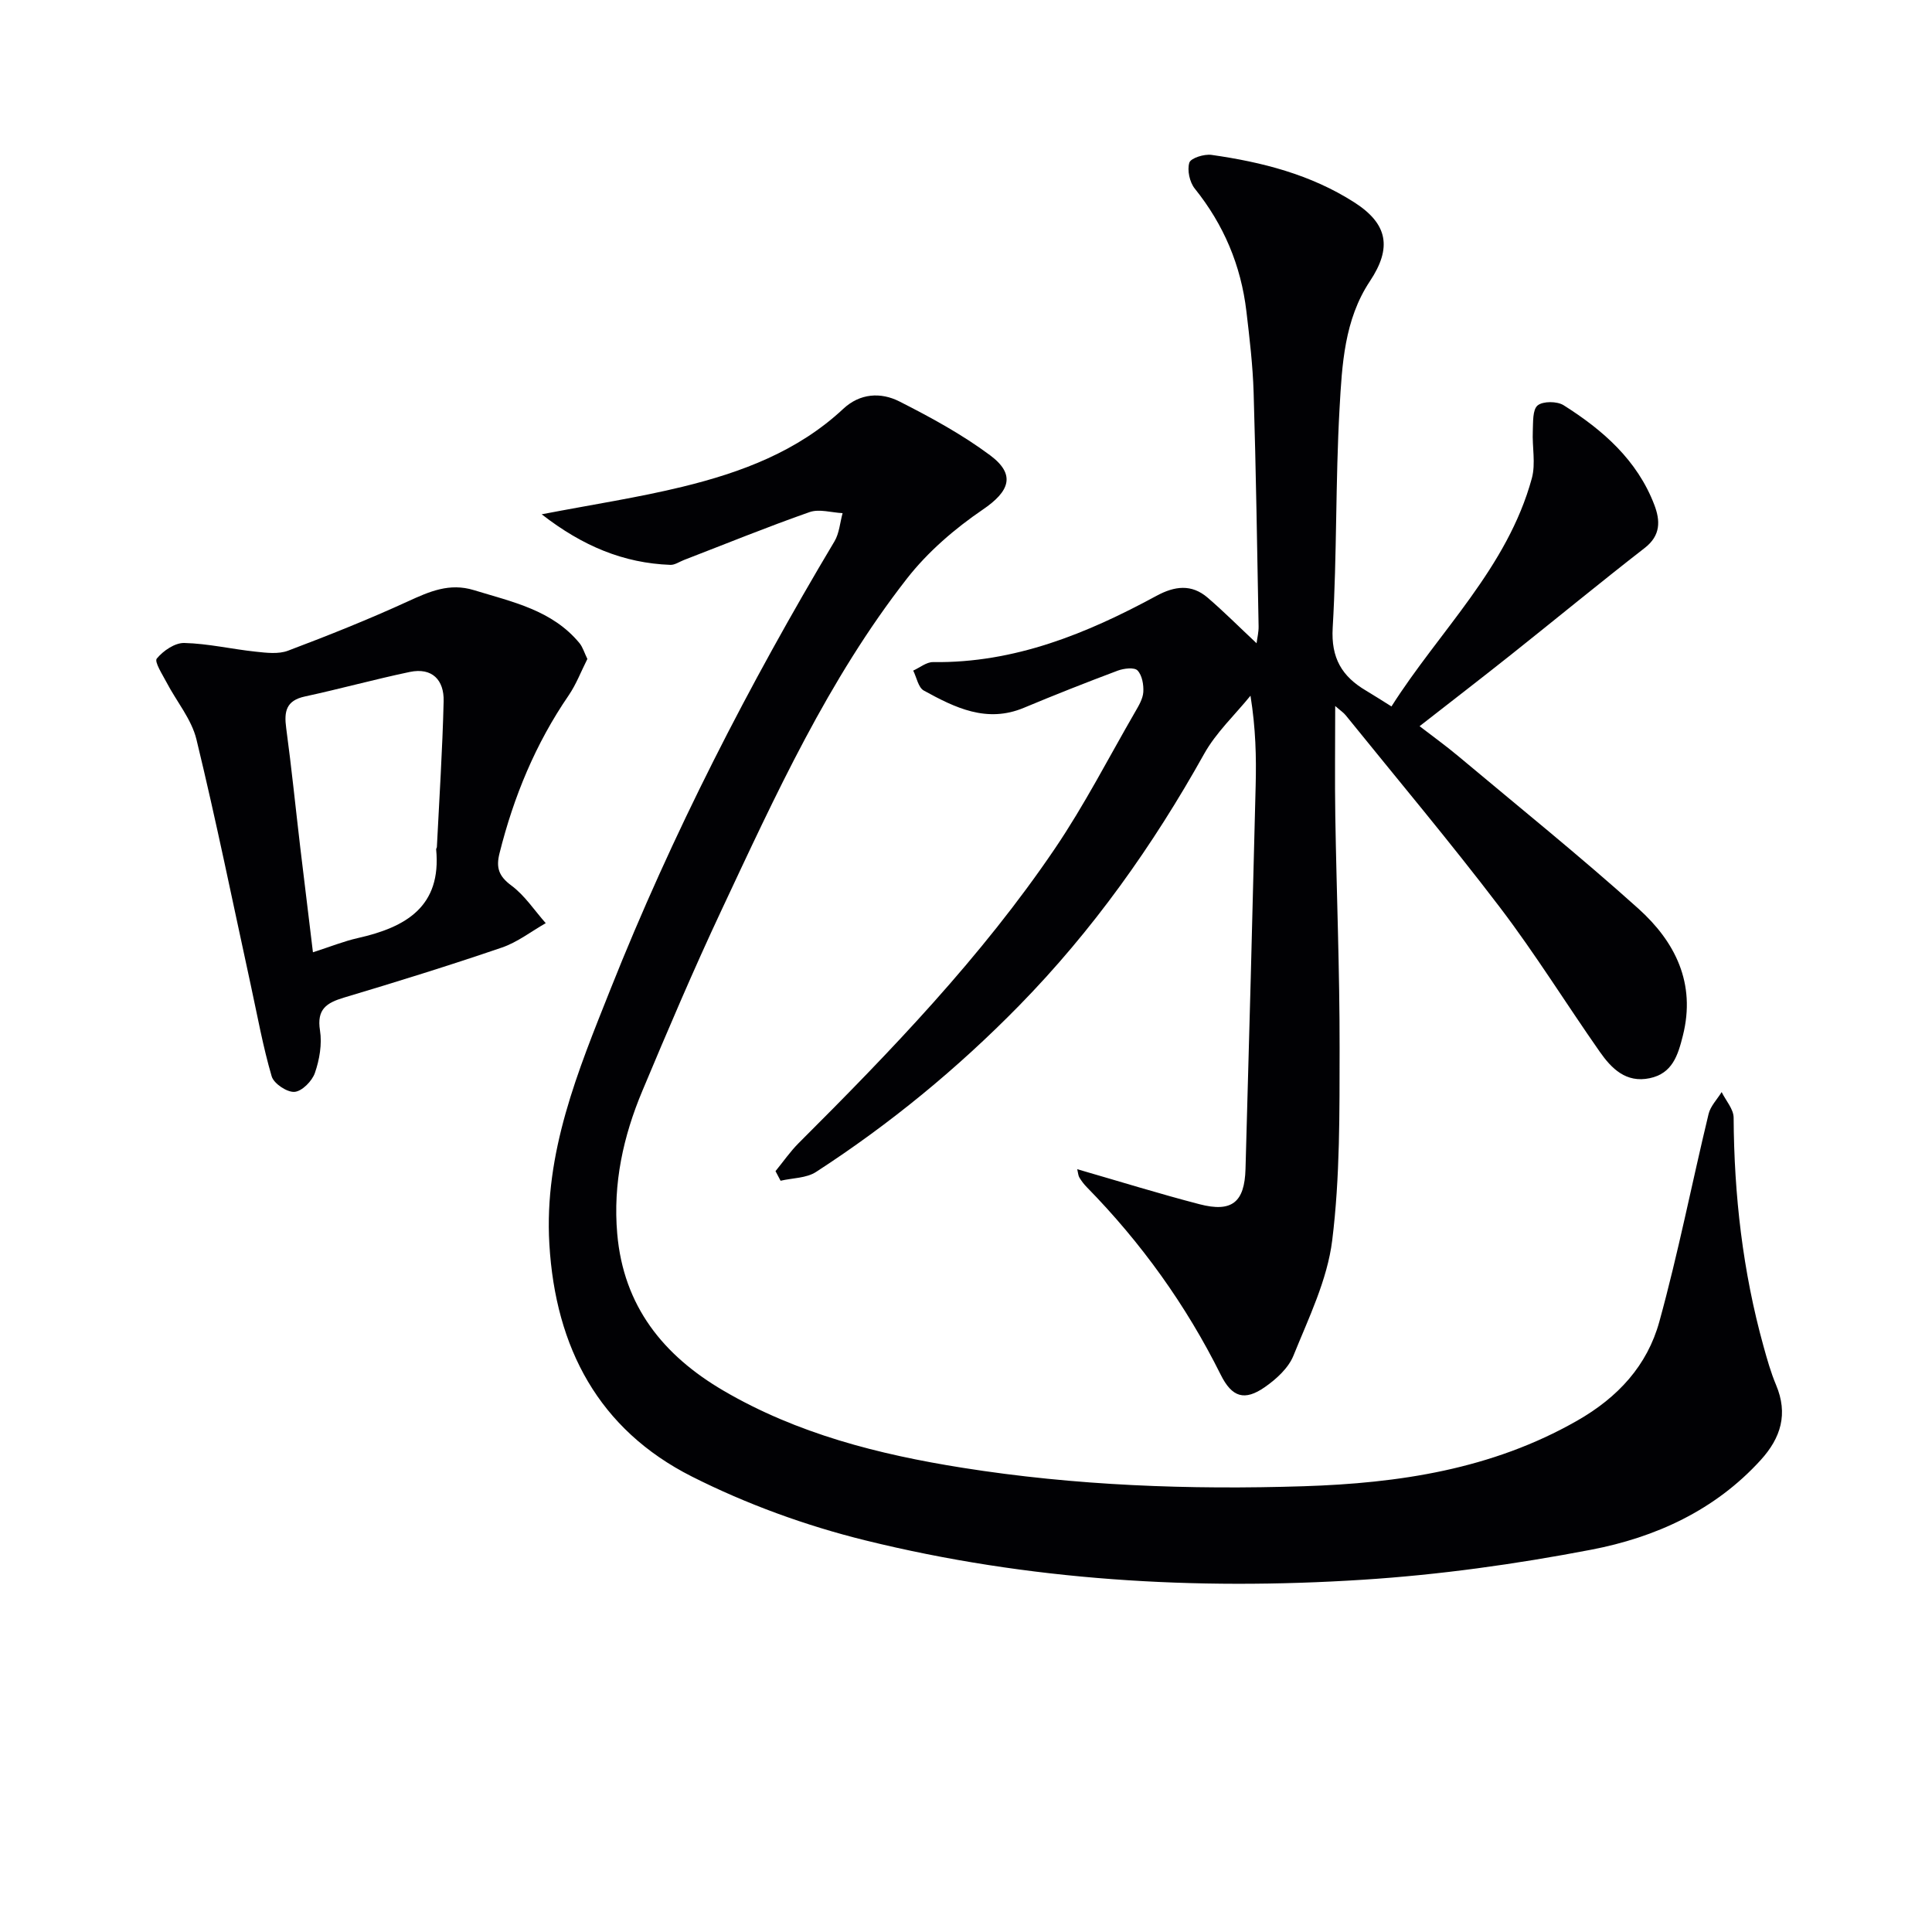
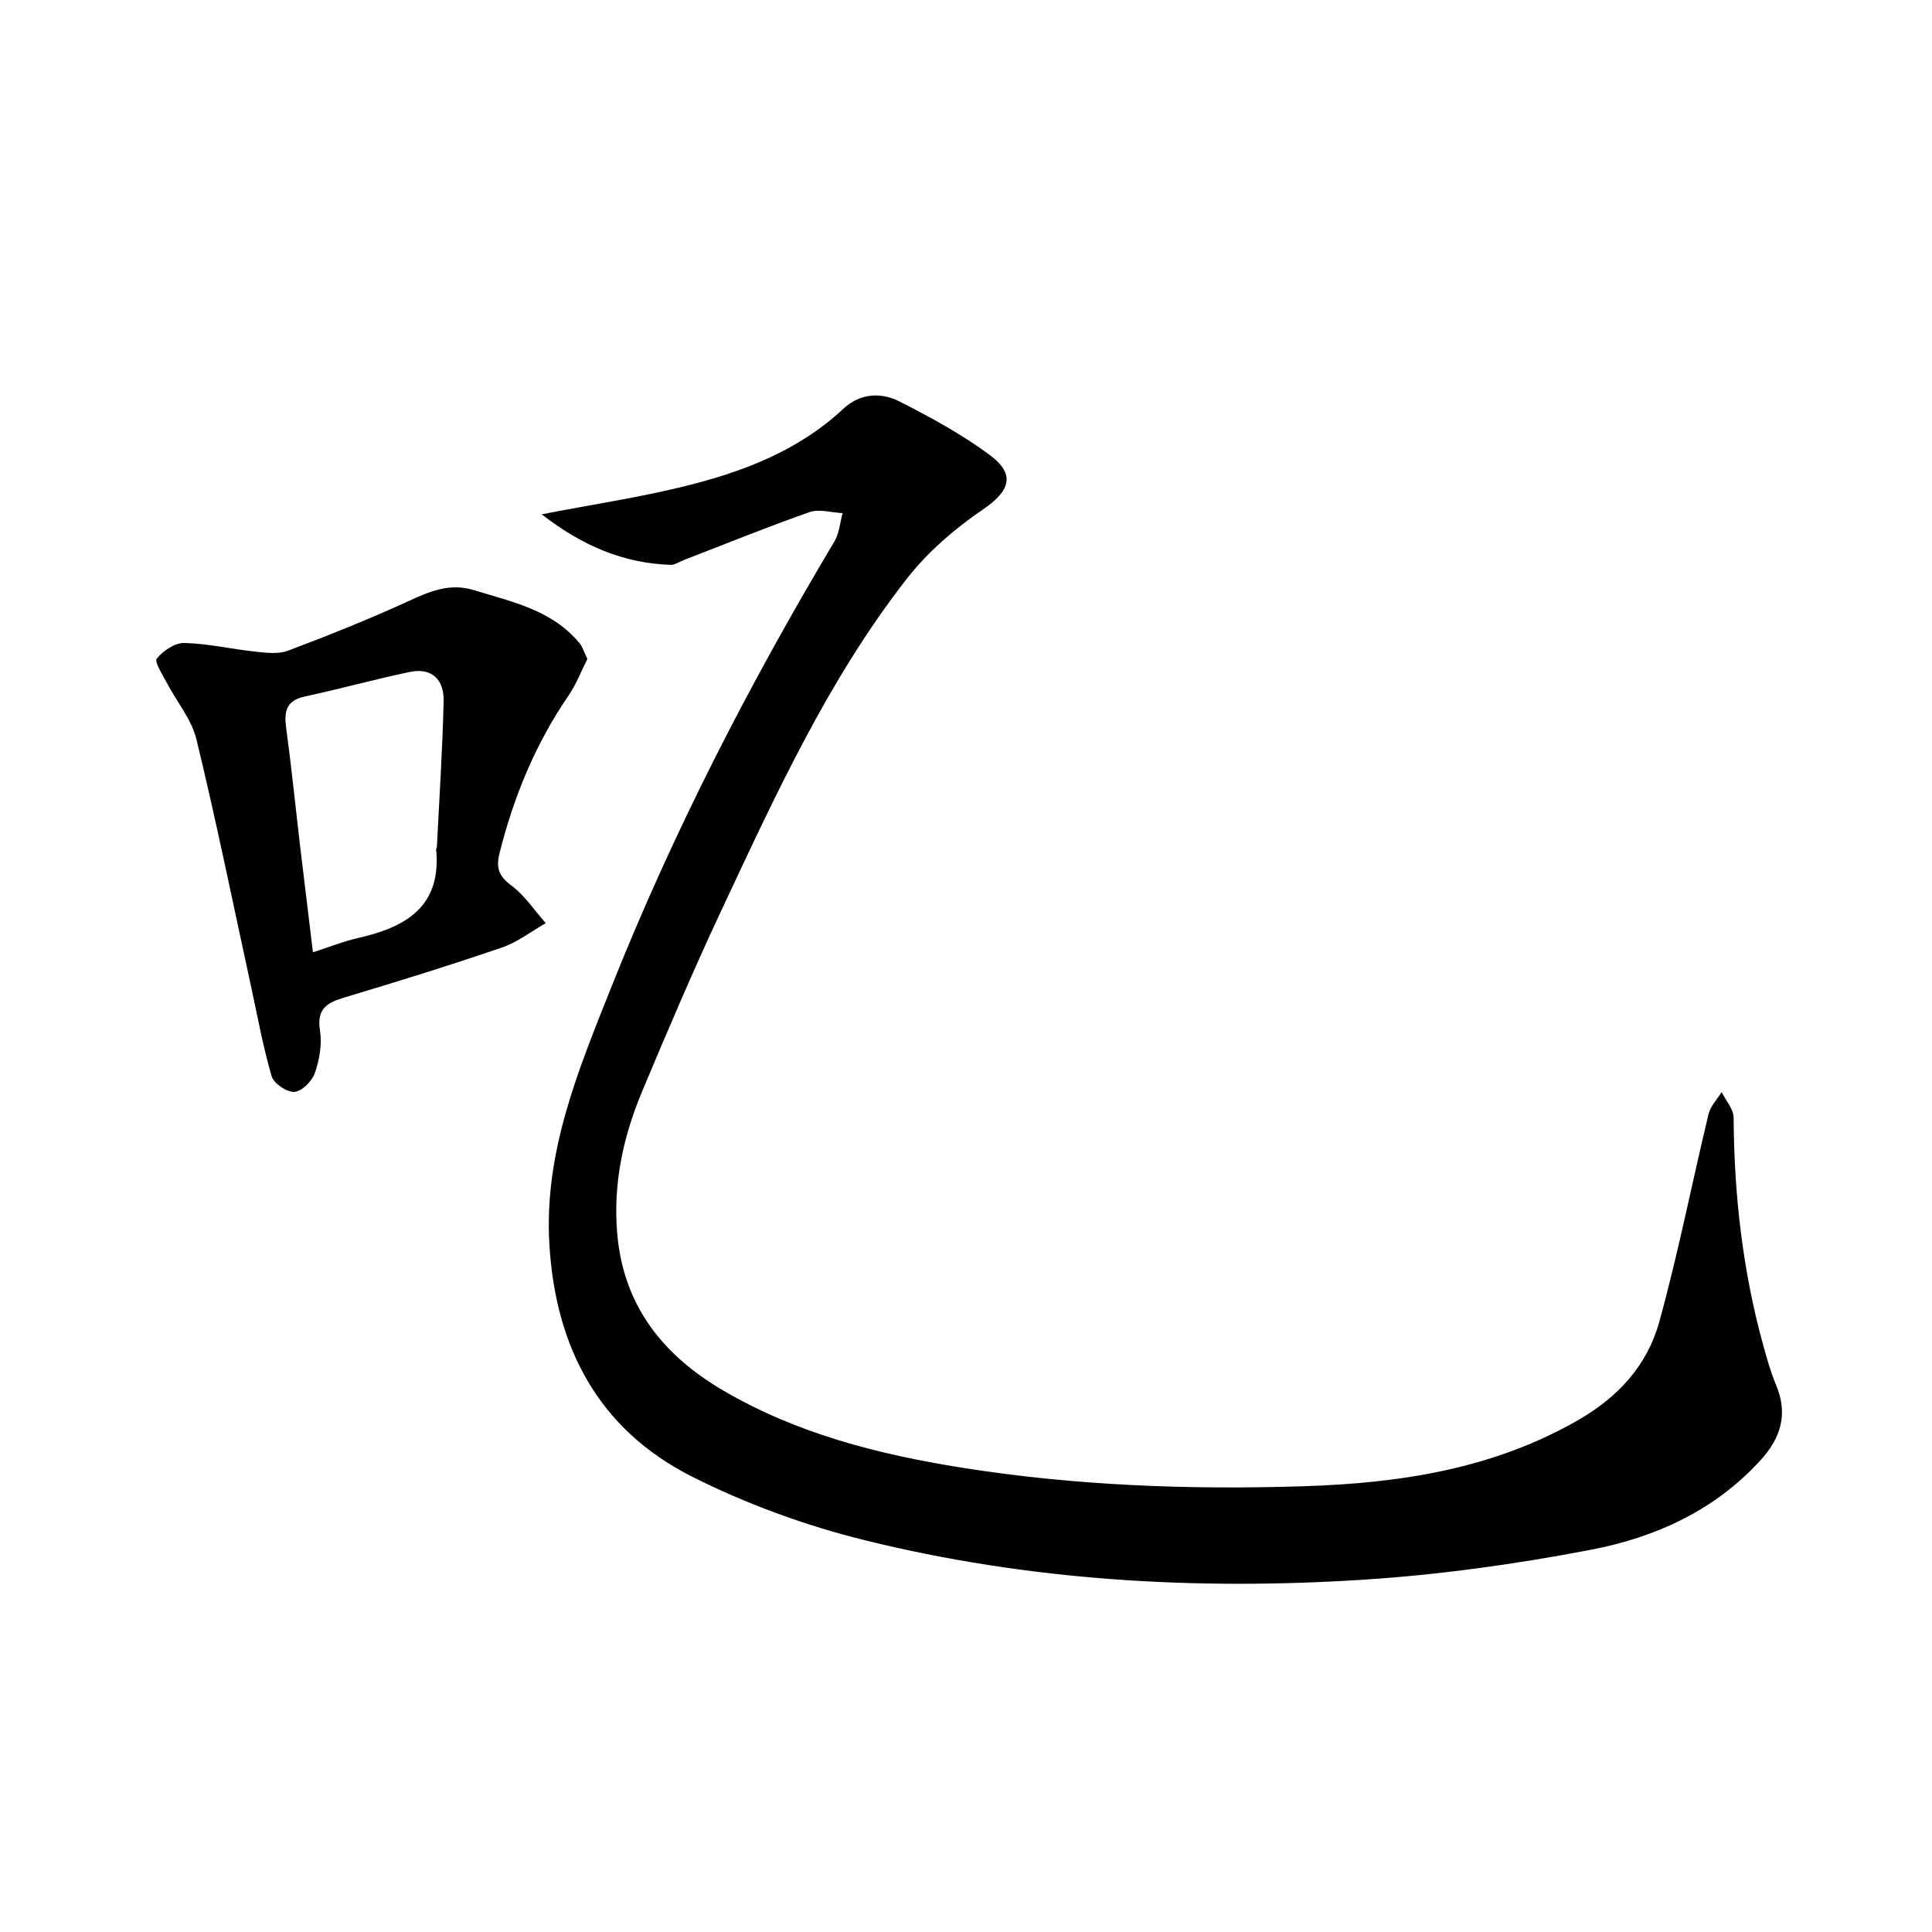
<svg xmlns="http://www.w3.org/2000/svg" enable-background="new 0 0 400 400" viewBox="0 0 400 400">
  <g fill="#010104">
-     <path d="m223.03 242.07c8.79 2.54 17 5.09 25.31 7.25 6.69 1.74 9.34-.37 9.53-7.31.75-26.44 1.45-52.89 2.1-79.34.15-5.91.02-11.82-1.07-18.63-3.24 3.99-7.13 7.62-9.6 12.05-10.61 19.01-23.08 36.57-38.33 52.14-12.75 13.01-26.75 24.51-42.02 34.41-2 1.3-4.87 1.24-7.34 1.82-.35-.66-.7-1.33-1.05-1.99 1.6-1.95 3.04-4.05 4.81-5.82 19.12-19.07 37.83-38.52 53.03-60.95 6.13-9.04 11.14-18.84 16.62-28.31.74-1.28 1.6-2.71 1.69-4.11.09-1.51-.24-3.47-1.2-4.47-.66-.69-2.82-.43-4.07.03-6.53 2.45-13.02 5.01-19.45 7.7-7.71 3.23-14.29-.03-20.73-3.57-1.14-.63-1.48-2.72-2.19-4.13 1.37-.62 2.75-1.78 4.11-1.76 16.86.23 31.83-5.9 46.26-13.72 3.78-2.05 7.27-2.48 10.6.39 3.38 2.9 6.53 6.07 10.12 9.43.15-1.16.44-2.32.42-3.48-.3-16.14-.54-32.29-1.03-48.43-.17-5.62-.84-11.24-1.5-16.84-1.12-9.47-4.68-17.91-10.69-25.39-1.06-1.32-1.6-3.81-1.12-5.36.3-.96 3.09-1.83 4.6-1.61 10.42 1.48 20.53 4.05 29.54 9.82 6.96 4.45 7.85 9.4 3.25 16.32-5.31 7.98-5.78 17.31-6.29 26.36-.85 15.11-.53 30.29-1.42 45.4-.37 6.27 1.92 10.08 6.89 13.01 1.57.93 3.09 1.92 5.28 3.28 9.96-15.69 23.99-28.67 29.06-47.23.83-3.05.05-6.51.2-9.78.08-1.85-.07-4.43 1-5.31 1.11-.91 4.03-.89 5.38-.04 8.12 5.13 15.25 11.35 18.79 20.65 1.22 3.22 1.36 6.29-1.99 8.89-9.31 7.23-18.41 14.73-27.64 22.07-6.11 4.86-12.3 9.62-18.98 14.84 2.64 2.04 5.39 4.01 7.98 6.18 12.49 10.47 25.2 20.7 37.32 31.59 7.6 6.84 11.95 15.44 9.21 26.3-1.02 4.06-2.16 7.82-6.86 8.81-4.9 1.03-7.9-1.98-10.35-5.48-6.96-9.94-13.36-20.29-20.71-29.94-10.28-13.5-21.2-26.5-31.87-39.7-.47-.59-1.14-1.02-2.19-1.94 0 8.06-.1 15.46.02 22.86.26 15.97.91 31.95.89 47.92-.02 13.3.1 26.7-1.53 39.85-1.01 8.18-4.88 16.08-8.03 23.88-1.04 2.57-3.54 4.85-5.91 6.5-4.2 2.93-6.81 2.14-9.15-2.57-7.18-14.42-16.45-27.32-27.72-38.82-.58-.59-1.09-1.26-1.52-1.97-.26-.41-.27-.95-.46-1.75z" />
    <path d="m112.15 106.48c10.65-2.05 20-3.47 29.15-5.7 12.18-2.97 23.85-7.32 33.28-16.13 3.48-3.25 7.78-3.48 11.62-1.54 6.49 3.29 12.97 6.82 18.78 11.14 5.42 4.04 4.02 7.5-1.51 11.26-5.8 3.95-11.39 8.76-15.7 14.28-16.29 20.86-27.22 44.84-38.38 68.62-5.79 12.33-11.13 24.88-16.4 37.45-3.95 9.41-6.1 19.17-5.2 29.56 1.3 15.02 9.54 25.2 21.96 32.48 15.29 8.95 32.17 13.23 49.48 15.98 23.41 3.72 47.03 4.58 70.65 3.83 19.7-.63 38.97-3.48 56.63-13.56 8.51-4.85 14.54-11.45 17.04-20.52 3.91-14.18 6.74-28.67 10.19-42.98.39-1.64 1.78-3.04 2.71-4.55.87 1.77 2.47 3.53 2.48 5.3.09 16.04 1.89 31.84 6.18 47.31.75 2.71 1.52 5.45 2.61 8.04 2.51 5.97 1.01 10.92-3.18 15.53-9.49 10.44-21.82 16.03-35.15 18.58-15.59 2.99-31.44 5.2-47.27 6.21-34.66 2.22-69.19.18-102.99-8.16-12.31-3.04-24.55-7.49-35.87-13.2-19.29-9.74-28.25-26.65-29.52-48.1-1.13-18.97 5.91-35.86 12.66-52.82 12.81-32.22 28.61-62.96 46.37-92.71 1-1.68 1.14-3.88 1.68-5.84-2.3-.11-4.84-.92-6.85-.21-8.76 3.07-17.36 6.58-26.02 9.92-.92.36-1.87 1.03-2.78 1-9.7-.36-18.17-3.88-26.65-10.47z" />
    <path d="m121.61 136.43c-1.3 2.57-2.31 5.25-3.88 7.55-6.86 10-11.38 20.97-14.31 32.68-.74 2.95-.19 4.72 2.43 6.66 2.79 2.06 4.79 5.16 7.14 7.81-3.02 1.72-5.87 3.96-9.11 5.06-10.8 3.69-21.72 7.08-32.66 10.35-3.62 1.09-5.67 2.4-4.97 6.8.45 2.83-.1 6.04-1.05 8.79-.58 1.69-2.67 3.81-4.22 3.93-1.54.12-4.29-1.71-4.73-3.21-1.81-6.17-2.95-12.54-4.32-18.84-3.7-16.99-7.16-34.04-11.26-50.93-1.02-4.19-4.13-7.86-6.19-11.81-.86-1.64-2.56-4.26-2.02-4.92 1.32-1.61 3.74-3.27 5.68-3.23 4.94.12 9.85 1.28 14.79 1.8 2.22.24 4.71.55 6.7-.2 8.37-3.16 16.69-6.48 24.82-10.21 4.46-2.04 8.59-3.88 13.66-2.33 7.94 2.44 16.21 4.11 21.88 10.99.68.85 1 2 1.62 3.26zm-56.82 60.73c3.64-1.17 6.43-2.3 9.32-2.95 9.89-2.23 17.33-6.48 16.19-18.37-.01-.15.14-.31.15-.47.5-10.06 1.16-20.12 1.4-30.2.11-4.36-2.36-7.02-7.01-6.05-7.28 1.53-14.45 3.51-21.72 5.08-3.88.84-4.33 3.1-3.87 6.51 1.11 8.21 1.94 16.47 2.91 24.7.84 7.03 1.7 14.06 2.63 21.75z" />
  </g>
</svg>